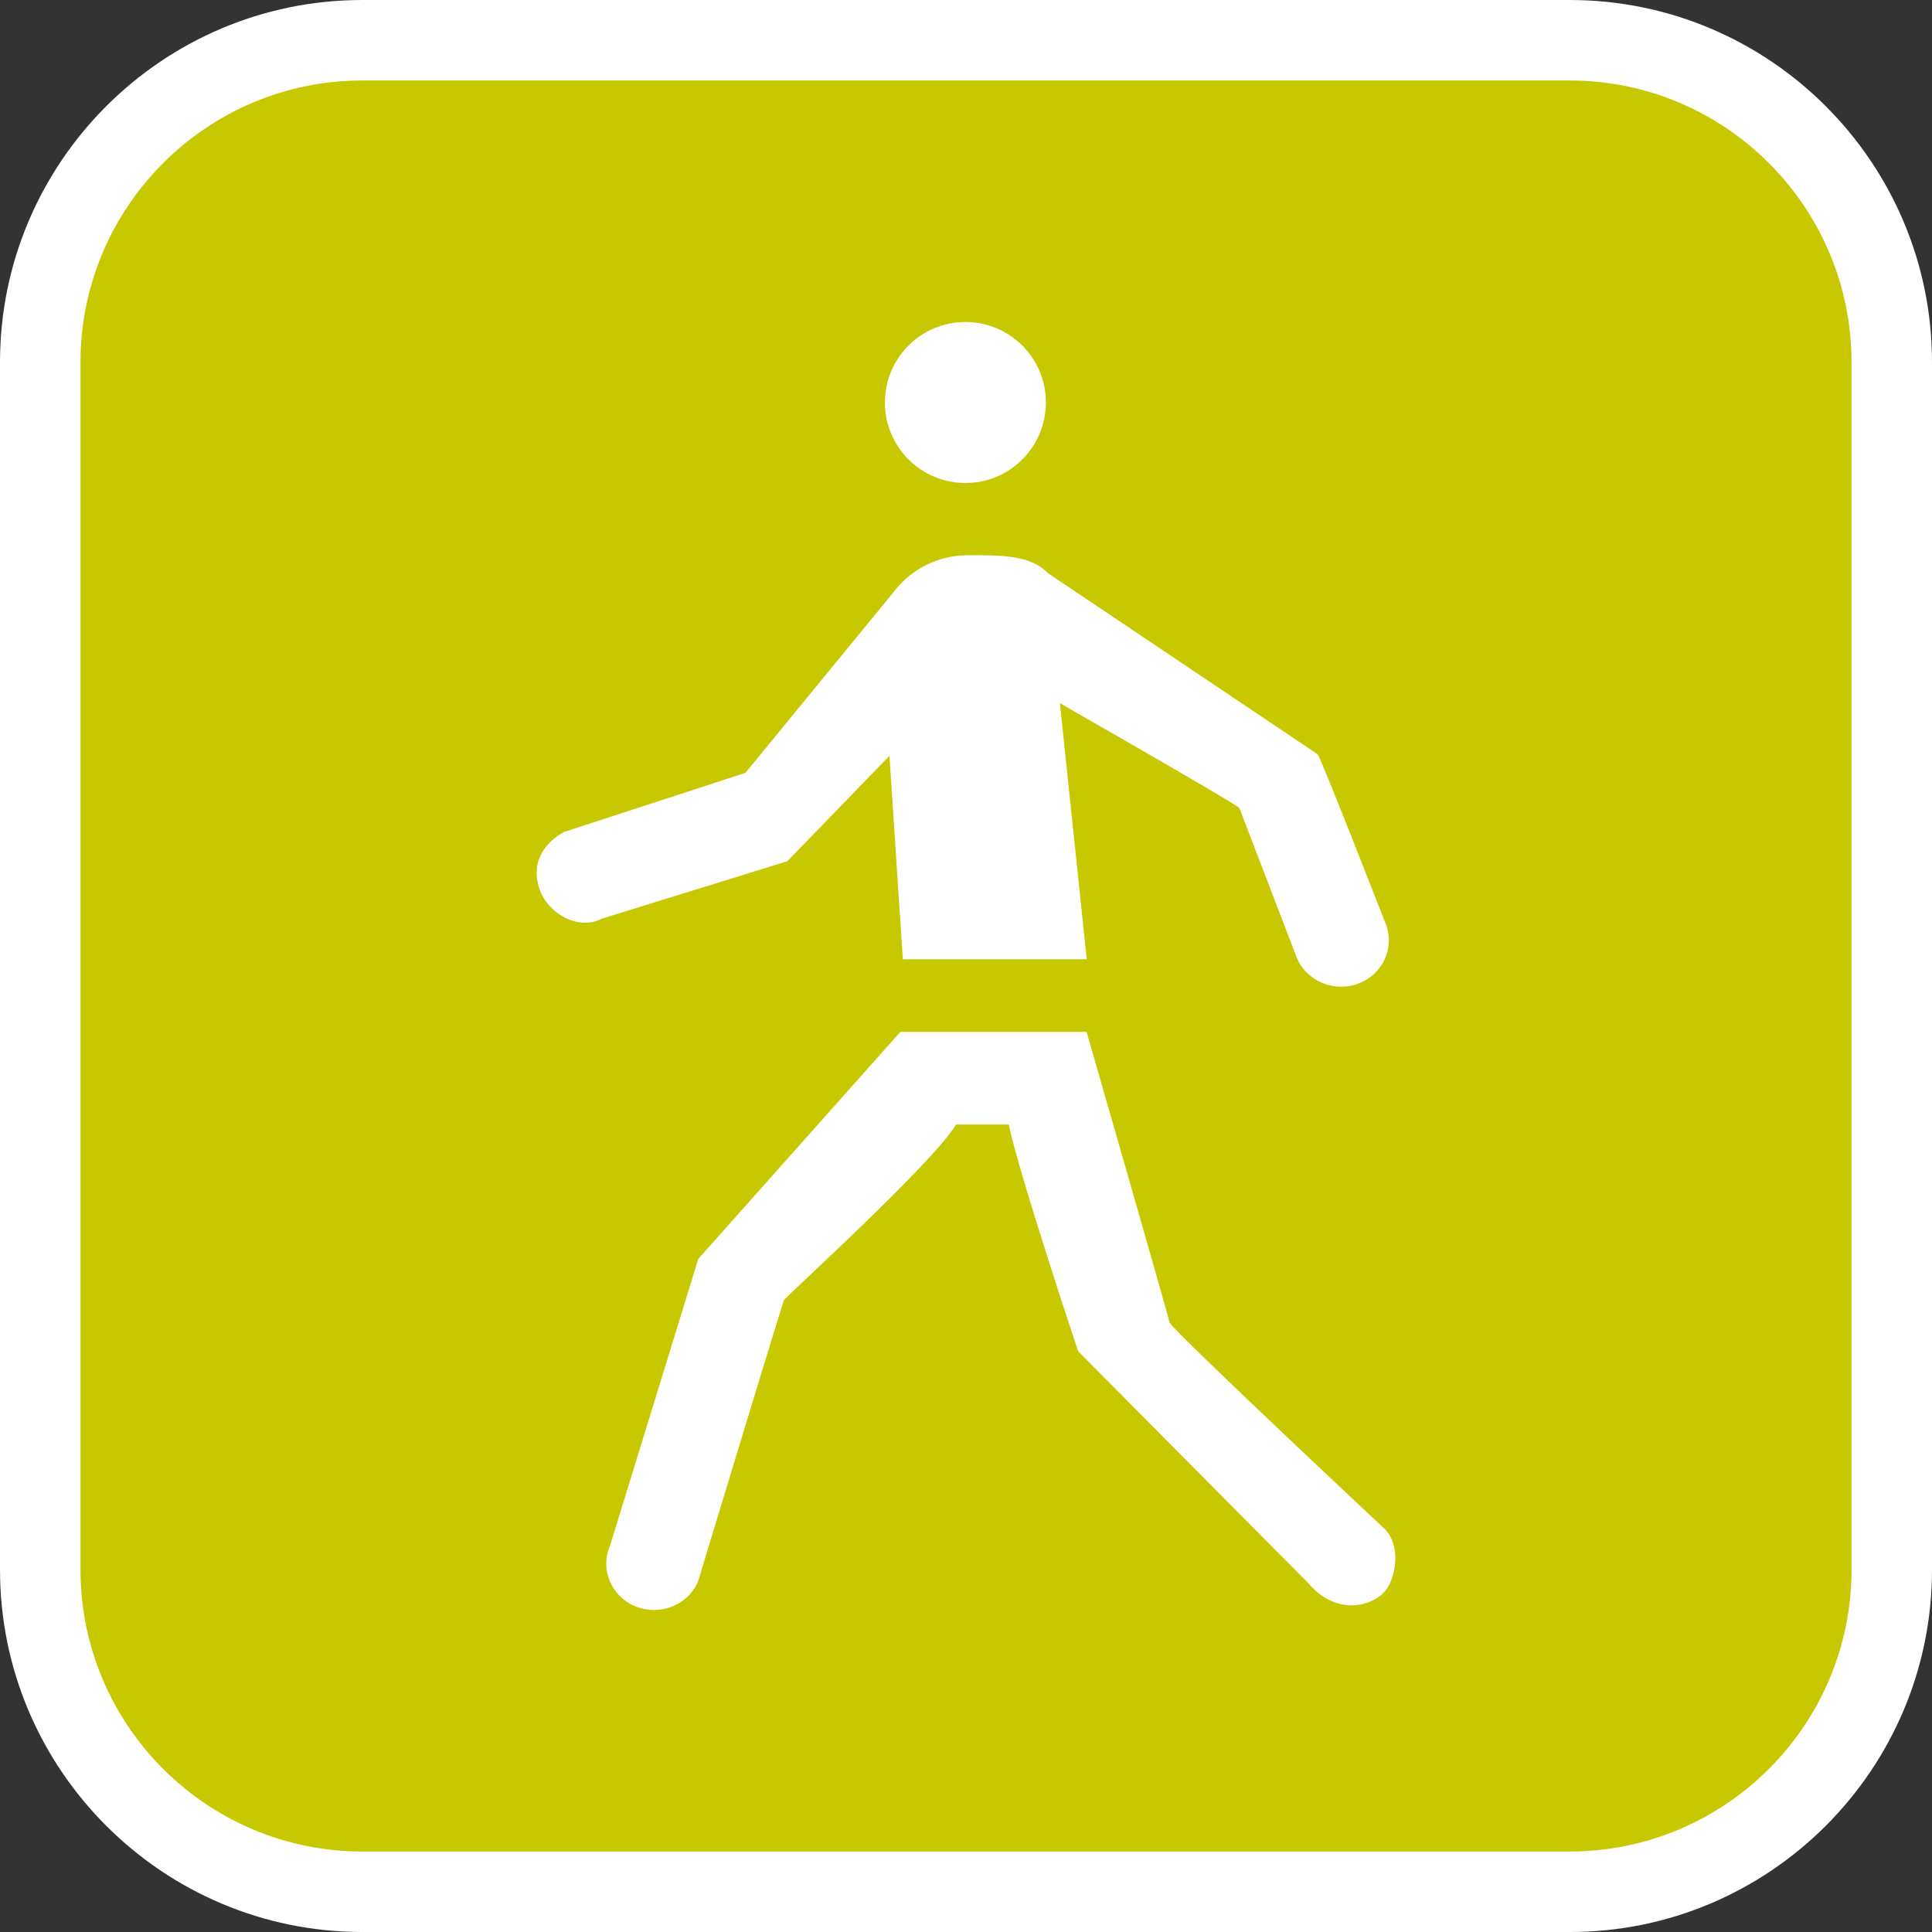
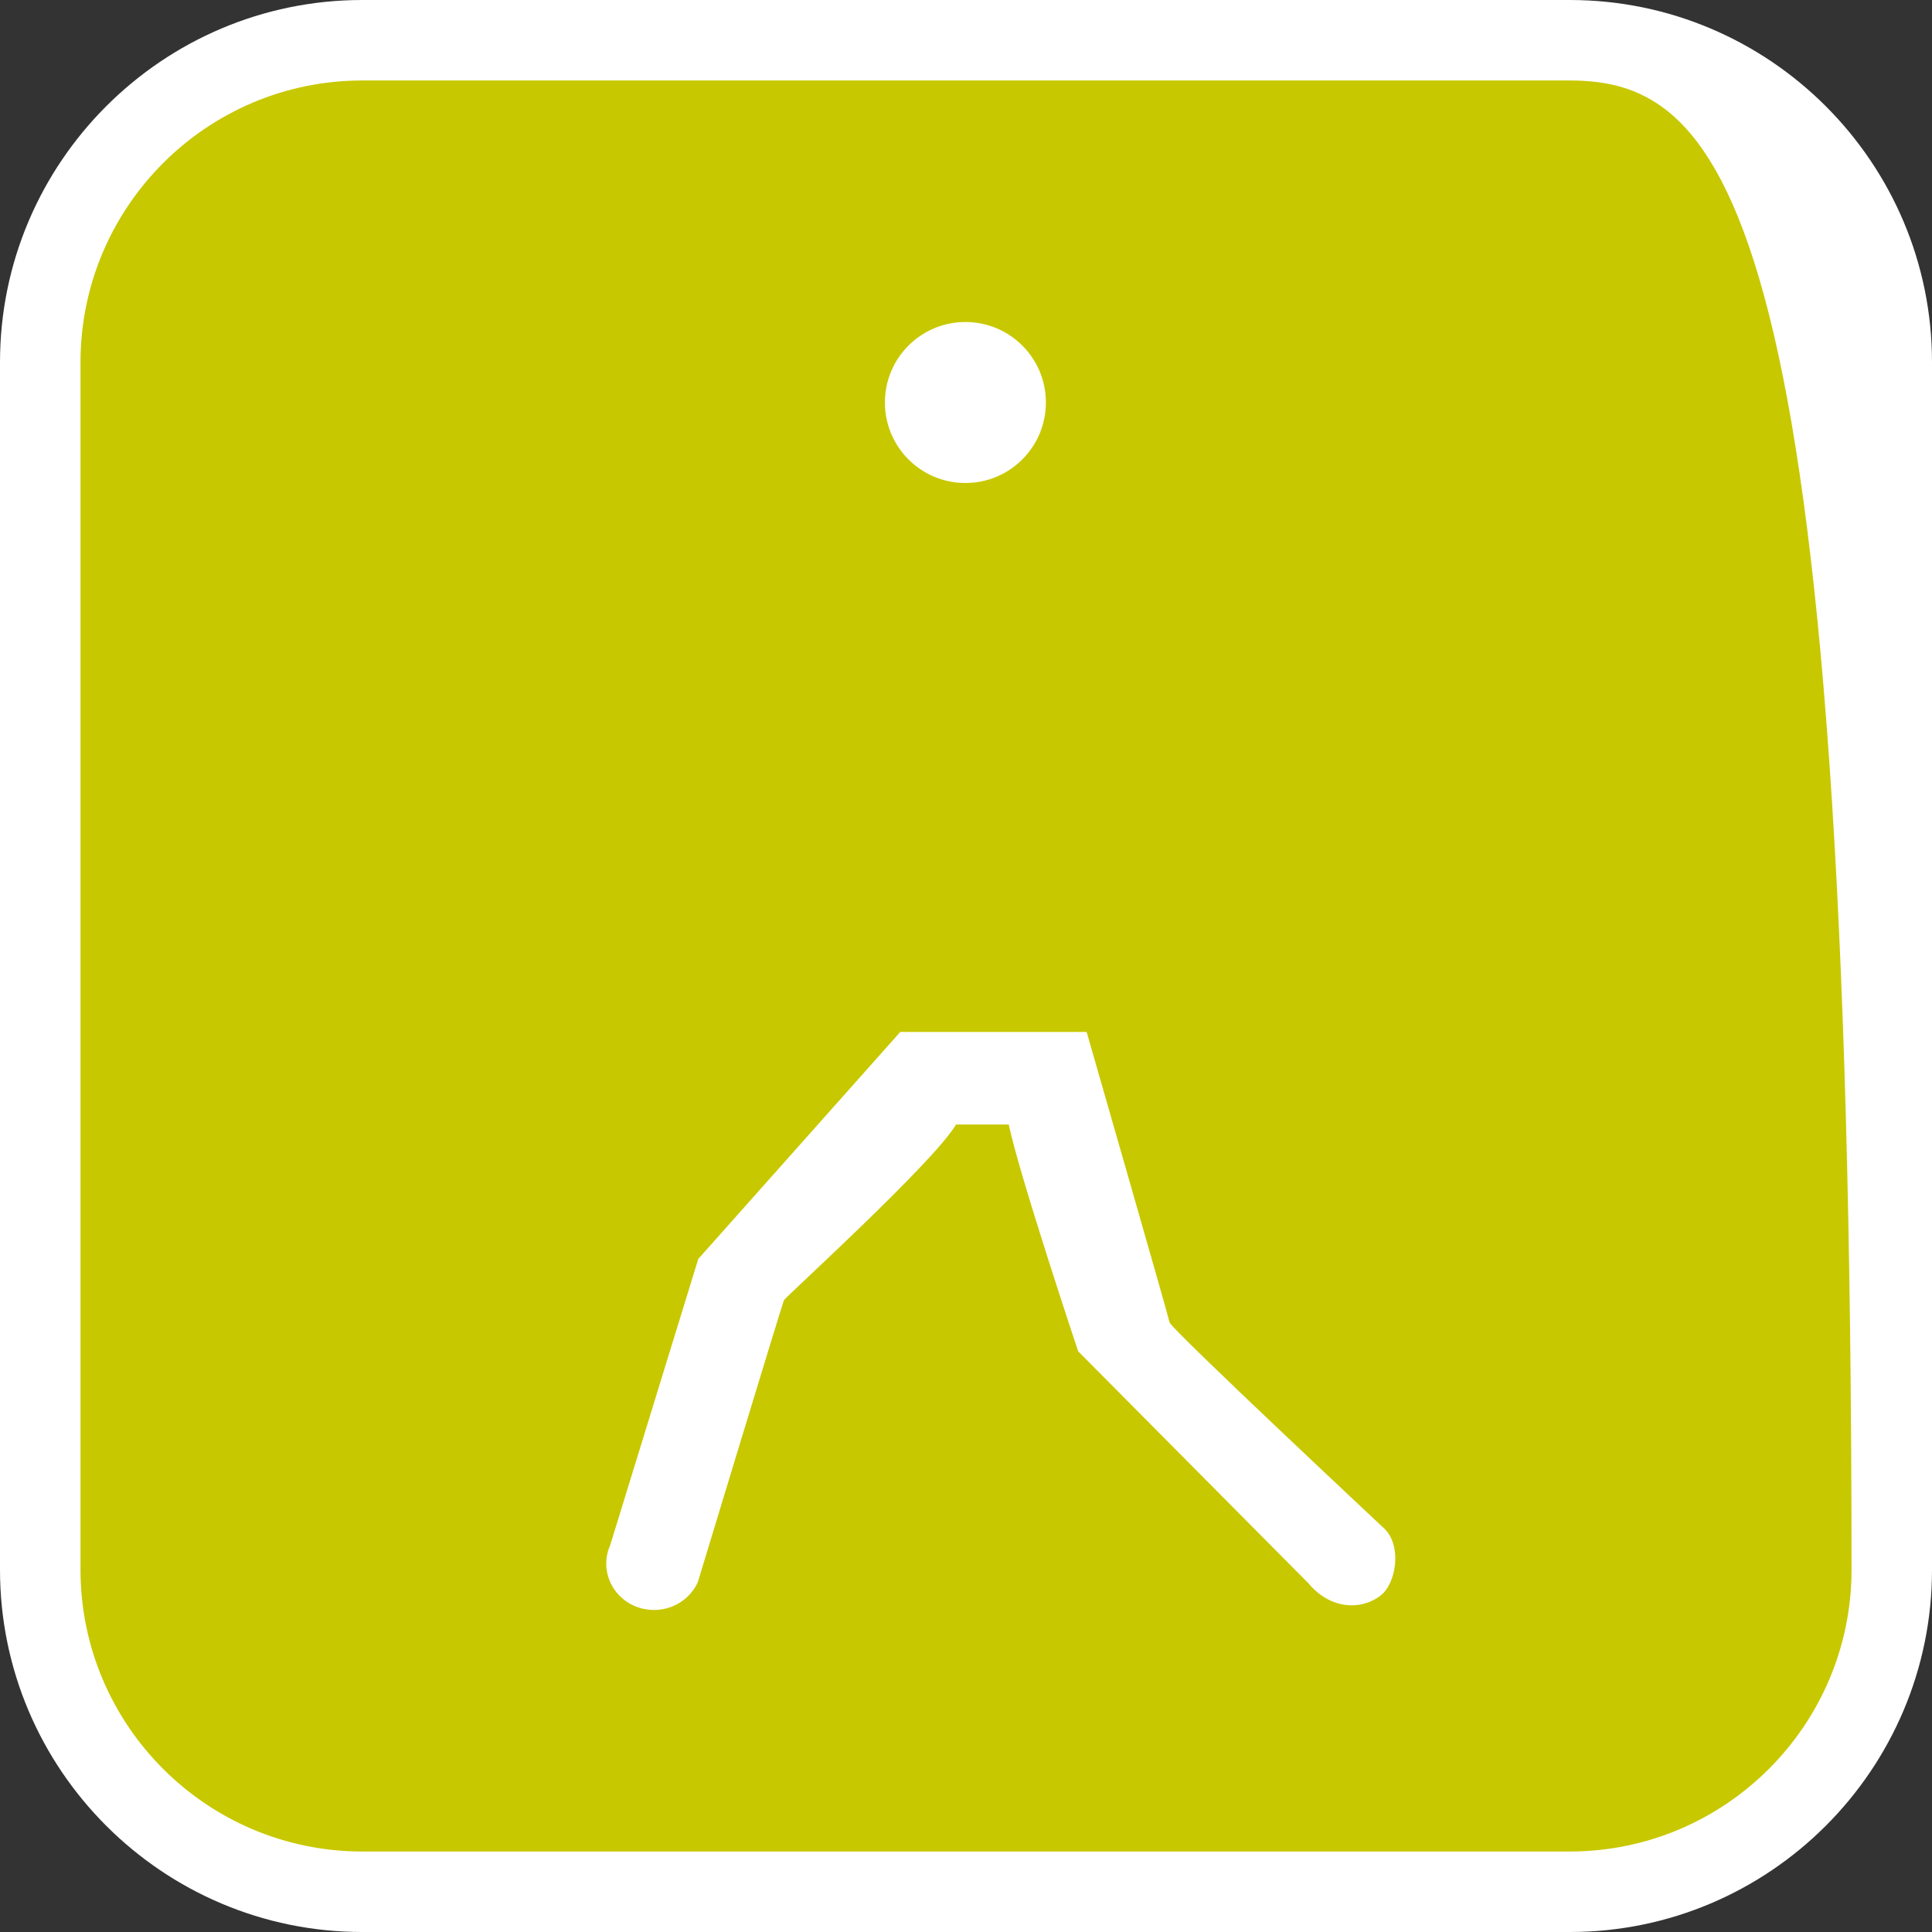
<svg xmlns="http://www.w3.org/2000/svg" version="1.1" id="Calque_1" x="0px" y="0px" width="170.079px" height="170.079px" viewBox="0 0 170.079 170.079" enable-background="new 0 0 170.079 170.079" xml:space="preserve">
  <rect x="0" y="0" width="170.079" height="170.079" fill="#333333" stroke="none" />
  <g id="Calque_1_1_">
    <g>
      <path fill="#FFFFFF" d="M138.189,0H31.89C14.307,0,0,14.305,0,31.89v106.299c0,17.583,14.304,31.89,31.89,31.89h106.299    c17.586,0,31.89-14.304,31.89-31.89V31.89C170.079,14.305,155.775,0,138.189,0z" />
-       <path fill="#C8C800" d="M138.189,7.086H31.89c-13.677,0-24.803,11.125-24.803,24.804v106.299    c0,13.677,11.124,24.804,24.803,24.804h106.299c13.677,0,24.806-11.123,24.806-24.804V31.89    C162.995,18.213,151.866,7.086,138.189,7.086z" />
+       <path fill="#C8C800" d="M138.189,7.086H31.89c-13.677,0-24.803,11.125-24.803,24.804v106.299    c0,13.677,11.124,24.804,24.803,24.804h106.299c13.677,0,24.806-11.123,24.806-24.804C162.995,18.213,151.866,7.086,138.189,7.086z" />
    </g>
  </g>
  <g id="pOp_xAE_icons">
    <g>
      <path fill="#FFFFFF" d="M84.989,42.52c3.91,0,7.084-3.173,7.084-7.087c0-3.919-3.174-7.086-7.084-7.086    c-3.917,0-7.088,3.167-7.088,7.086C77.9,39.347,81.072,42.52,84.989,42.52z" />
-       <path fill="#FFFFFF" d="M121.999,81.361c0,0-5.69-14.6-6.006-14.962L92.268,50.467c-1.568-1.613-4.041-1.588-7.058-1.588    c-2.708,0-5.081,1.295-6.565,3.267L65.621,68.039l-15.95,5.194c-1.409,0.737-3.066,2.434-2.174,5.05    c0.731,2.146,3.424,3.667,5.466,2.595l16.35-5.065l8.987-9.274l1.181,17.906h16.188l-2.363-22.543c0,0,15.457,8.834,15.797,9.224    c0.467,1.214,5.016,13.077,5.016,13.077c0.811,2.112,3.231,3.187,5.407,2.404C121.704,85.821,122.809,83.472,121.999,81.361z" />
      <path fill="#FFFFFF" d="M102.963,116.426c-0.186-0.854-7.305-25.582-7.305-25.582H79.255l-17.784,19.984l-7.76,25.217    c-0.917,2.064,0.068,4.465,2.202,5.354c2.131,0.889,4.604-0.064,5.523-2.134c0,0,7.401-24.409,7.577-24.808    c0.199-0.34,13.227-12.166,15.146-15.461c1.663,0,2.604,0,4.642,0c0.978,4.603,6.113,19.963,6.113,19.963l20.271,20.422    c1.886,2.262,4.566,2.439,6.354,1.076c1.349-1.024,1.91-4.32,0.356-5.863C121.898,134.596,103.334,117.225,102.963,116.426z" />
    </g>
  </g>
</svg>